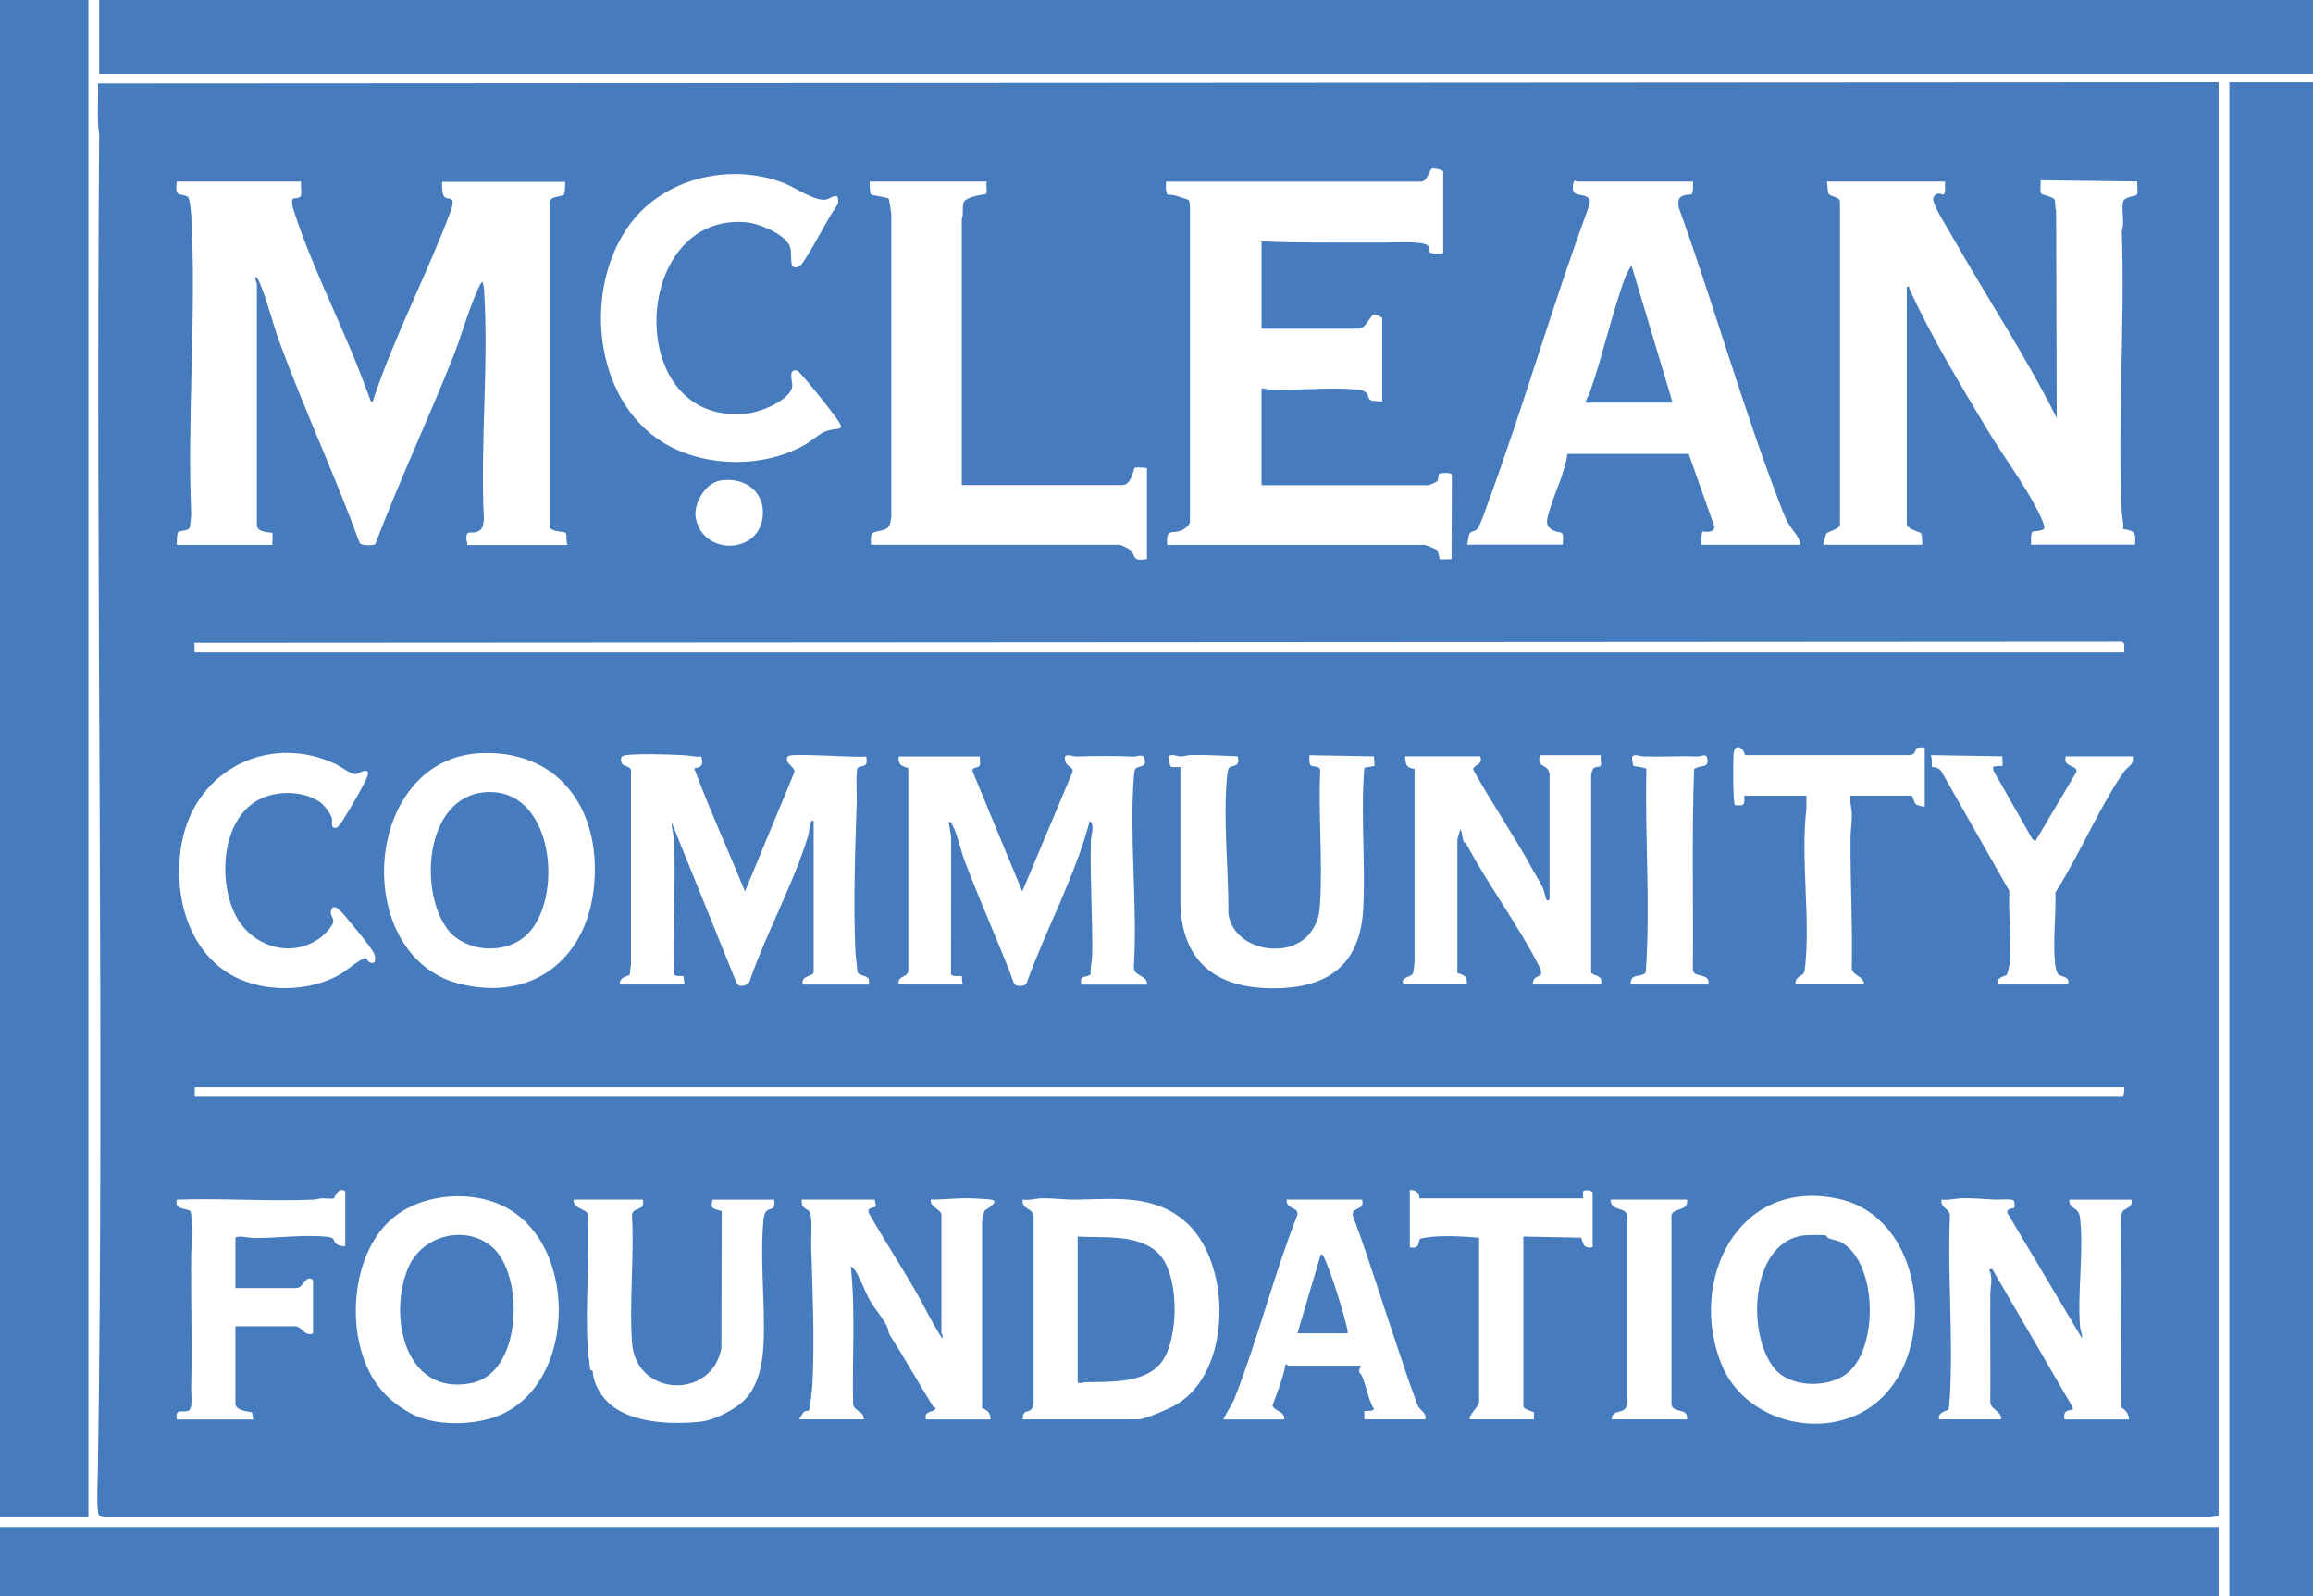
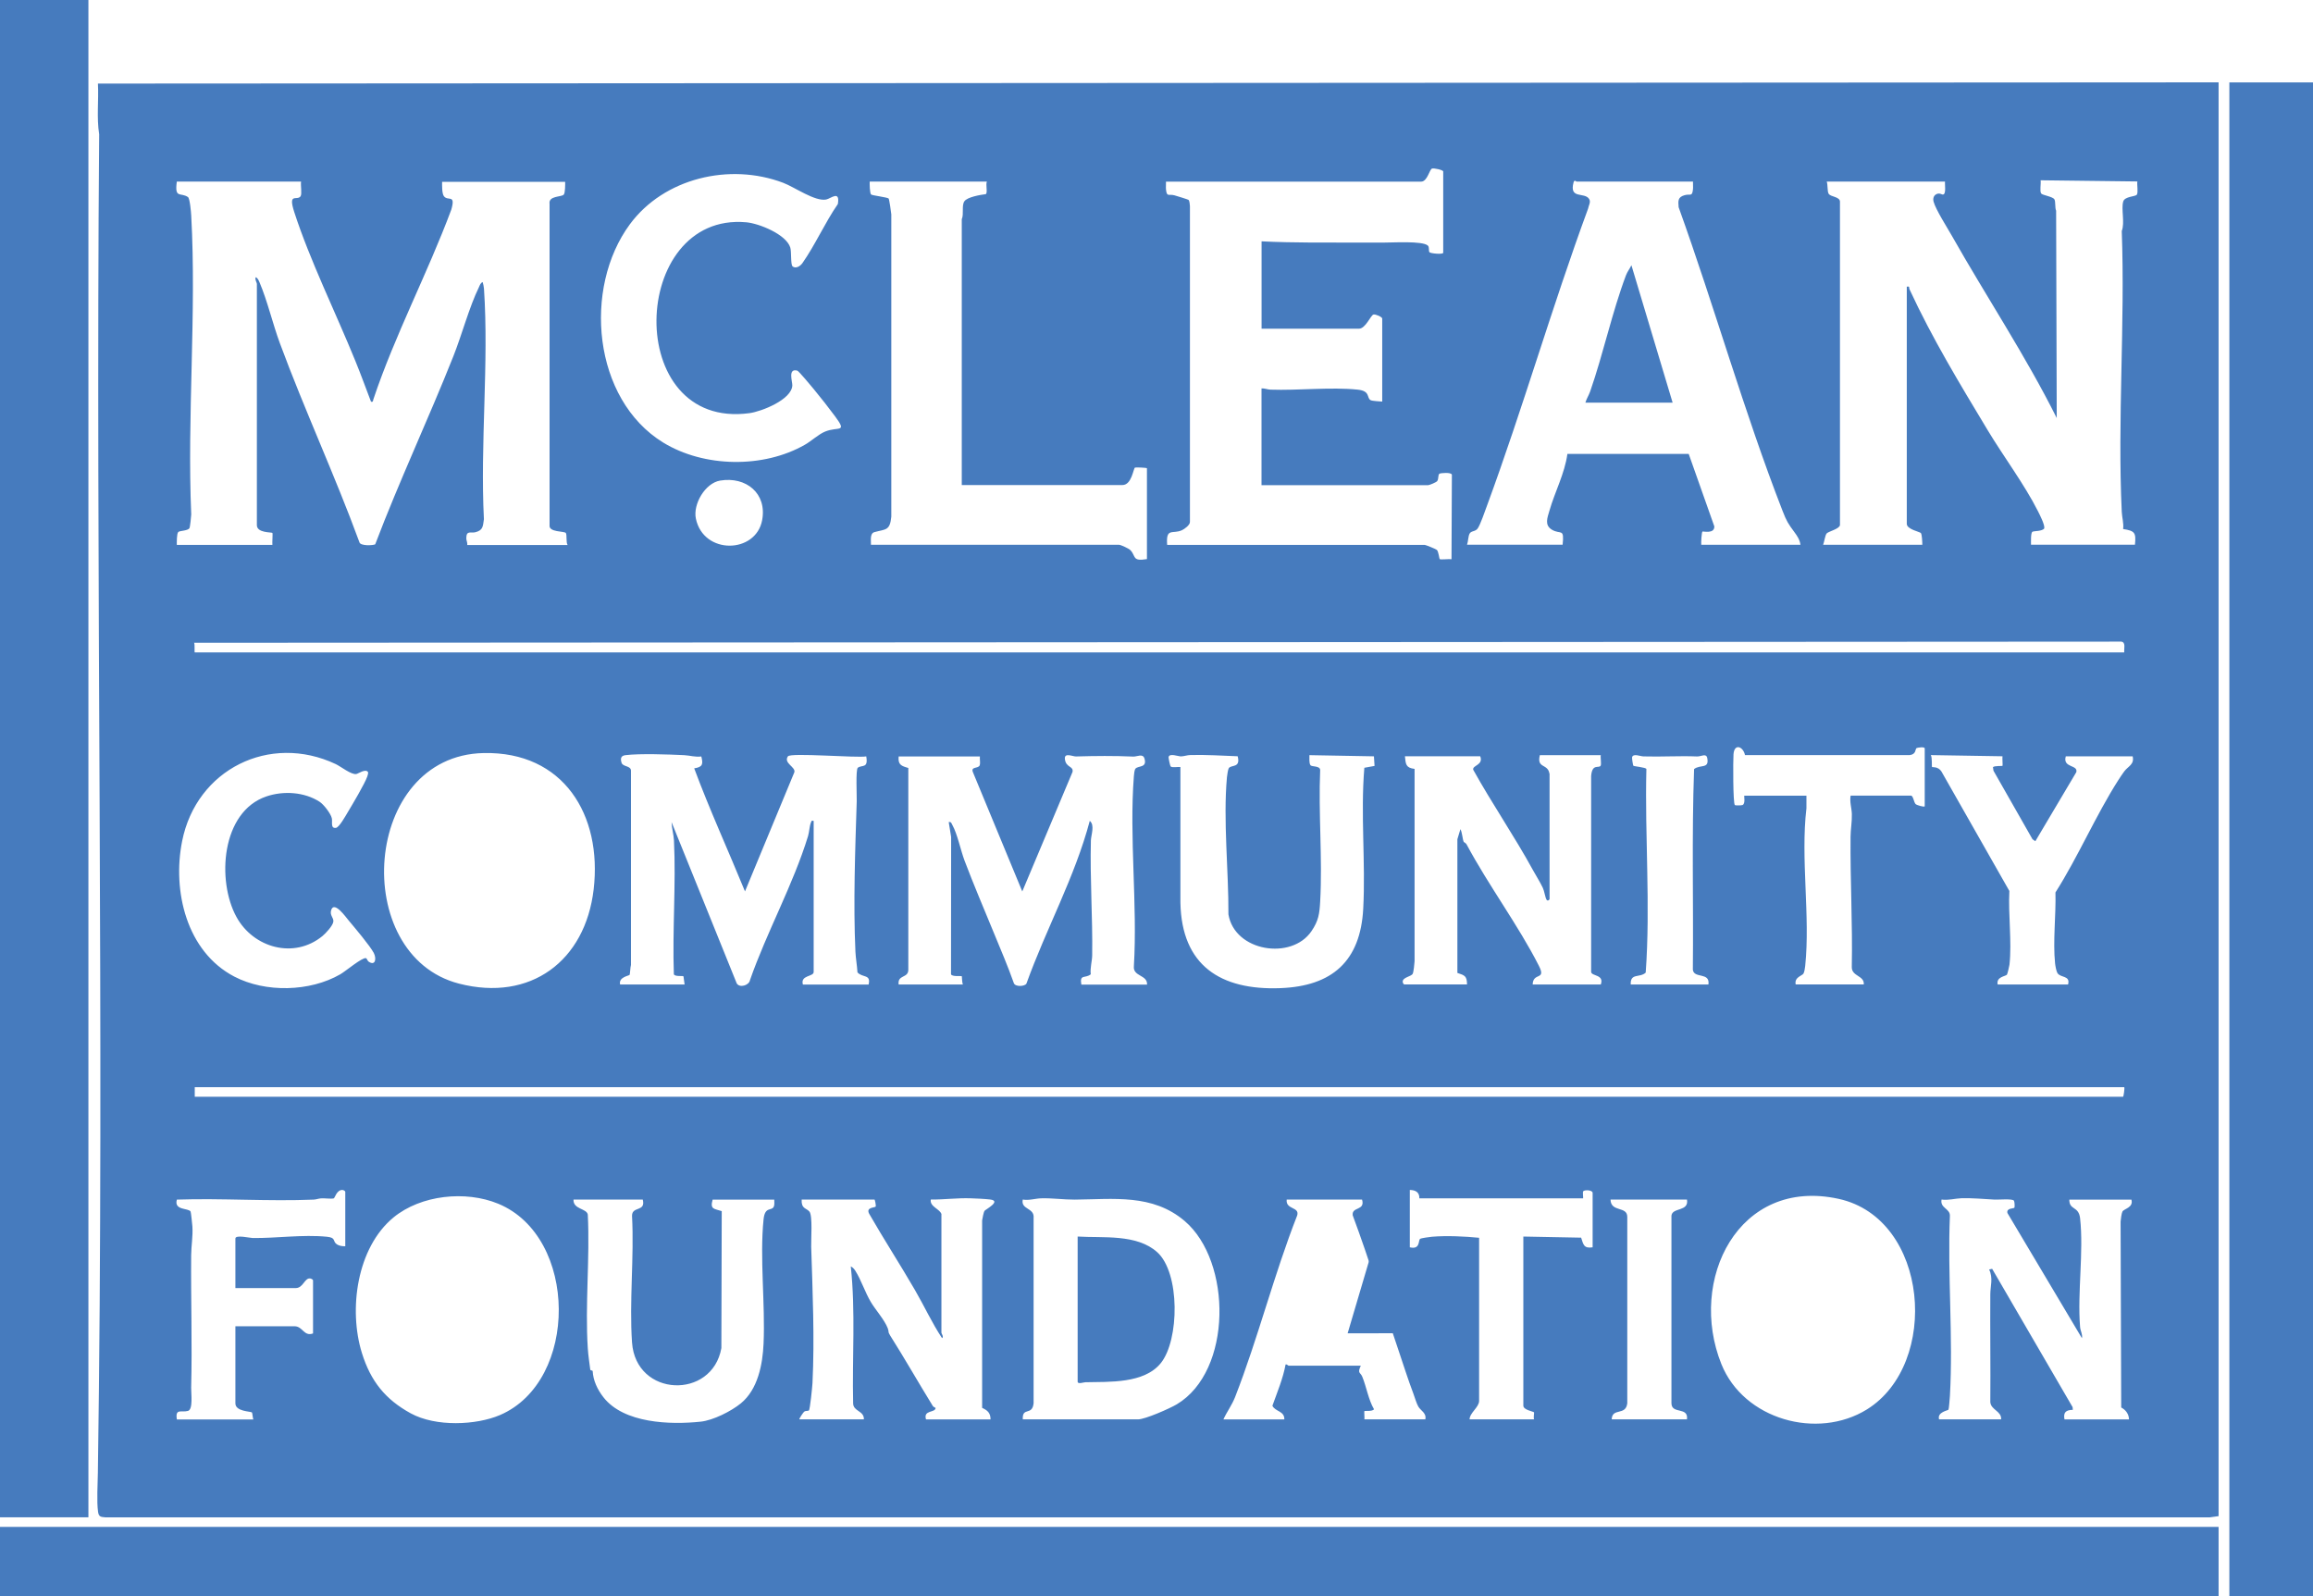
<svg xmlns="http://www.w3.org/2000/svg" id="Layer_1" version="1.1" viewBox="0 0 373.87 258">
  <defs>
    <style>
      .st0 {
        fill: #467bbe;
      }
    </style>
  </defs>
-   <rect class="st0" x="16.03" y="0" width="357.84" height="11.97" />
  <rect class="st0" x="0" y="246.8" width="358.61" height="11.2" />
  <rect class="st0" x="0" y="0" width="14.29" height="245.25" />
  <rect class="st0" x="360.35" y="13.32" width="13.52" height="244.68" />
  <path class="st0" d="M358.61,13.32v231.74l-1.44.2H17.08c-.76-.07-1.11-.05-1.23-.89-.24-1.71-.05-4.54-.03-6.37,1.07-72.05-.39-144.21.21-216.29-.43-2.71-.06-5.47-.2-8.2l342.77-.2ZM203.93,39.01c5.29.26,10.62.19,15.94.2,1.27,0,2.57-.01,3.85,0,1.38.01,6.17-.3,7.06.47.31.27.1.82.27,1.08.15.22,2.23.4,2.23.09v-13.13c0-.25-1.49-.58-1.81-.47-.43.15-.74,2.11-1.77,2.11h-41.23c.02.41-.04.84,0,1.26.14,1.28.42.7,1.36.95.3.08,2.17.66,2.27.73.18.12.22.77.24,1.02v51c.06.52-.89,1.2-1.31,1.39-1.51.67-2.59-.48-2.37,2.36h41.62c.16,0,1.86.69,1.98.82.27.29.38,1.41.45,1.48.15.13,1.54-.05,1.91.02l.06-13.66c-.1-.43-1.83-.28-2.01-.16-.26.18-.1.82-.36,1.19-.14.2-1.27.66-1.46.66h-26.94v-15.64c.5-.03.95.18,1.44.2,4.49.16,9.76-.45,14.1,0,2.08.21,1.43,1.32,2.08,1.69.29.17,1.47.19,1.89.24v-13.42c0-.26-1.07-.73-1.41-.65-.45.11-1.28,2.29-2.35,2.29h-15.74v-14.1ZM128.07,43.03c.55.47,1.28,0,1.64-.51,2.07-2.95,3.65-6.56,5.72-9.54.38-2.3-1.13-.88-1.89-.73-1.82.35-5.07-1.99-6.94-2.7-8.68-3.29-19.28-.75-24.78,6.69-7.62,10.31-6.02,28.3,5.39,35.3,6.58,4.03,16.19,4.19,22.9.34,1.07-.61,2.19-1.69,3.28-2.13,2.08-.85,3.61.28,1.61-2.43-1.1-1.48-2.3-3.01-3.48-4.44-.34-.42-2.42-2.91-2.64-2.97-1.57-.43-.79,1.76-.81,2.38-.09,2.31-4.99,4.23-6.92,4.49-20.51,2.78-19.42-32.54-.53-30.85,2.06.18,6.45,1.94,7.12,4.08.21.66.04,2.75.36,3.02ZM273.64,29.35h-18.83s-.33-.36-.46.12c-.74,2.78,1.74,1.53,2.5,2.67.34.51-.06,1.04-.16,1.6-5.85,15.89-10.53,32.24-16.38,48.12-.31.84-1.02,2.92-1.46,3.56-.37.53-1.03.35-1.3.82-.24.42-.23,1.3-.42,1.8h15.45c.29-2.77-.3-1.57-1.73-2.42-1.25-.75-.72-1.96-.4-3.08.88-3.06,2.47-6,2.9-9.17h19.61s4.14,11.71,4.14,11.71c.04,1.28-1.83.76-1.92.84-.13.12-.24,1.79-.19,2.13h16.03c-.09-.77-.52-1.43-.97-2.03-1.02-1.38-1.27-1.76-1.93-3.47-6.21-15.95-10.98-32.93-16.79-49.06-.08-1.03-.15-1.62.96-1.94.94-.27,1.22.32,1.36-.96.04-.41-.02-.84,0-1.26ZM314.39,29.35h-19.12c.19.53.08,1.52.29,1.93.29.6,1.95.45,1.85,1.43v52.16c-.07.62-1.83,1.02-2.14,1.34-.26.27-.4,1.4-.58,1.84h16.03c0-.39-.05-1.64-.23-1.89-.16-.21-2.28-.59-2.28-1.49v-38.33c.55-.1.31.15.44.42,3.68,7.96,8.1,15.23,12.61,22.73,2.54,4.23,5.96,8.79,8.14,13.11.3.6,1.16,2.26,1.03,2.81-.34.49-1.66.39-1.91.54-.3.19-.22,1.68-.23,2.09h16.8c.2-1.94-.02-2.24-1.91-2.53.12-.95-.18-1.88-.22-2.77-.71-14.93.55-30.41,0-45.4.53-1.36-.13-3.57.24-4.78.25-.83,1.97-.77,2.19-1.09.26-.36,0-1.63.09-2.14l-15.64-.19c.09.53-.17,1.74.09,2.13.2.29,1.86.49,2.14.95.22.37.06,1.35.28,1.84l.1,33.51c-5.06-10.13-11.36-19.58-16.93-29.42-.75-1.32-2.62-4.26-2.97-5.53-.14-.51-.02-1.04.5-1.26s.82.13,1.04.08c.52-.11.24-1.64.3-2.1ZM48.66,29.35h-20.08c-.38,2.82.59,1.69,1.8,2.5.31.21.5,2.43.53,3,.87,15.81-.68,32.41,0,48.3-.02.39-.18,2.02-.29,2.22-.26.44-1.58.4-1.8.62-.27.26-.24,1.65-.24,2.08h15.45c-.05-.33.08-1.85,0-1.93-.14-.14-2.51.03-2.51-1.26v-39.01c0-.17-.36-.7-.19-1.06.33.11.49.54.62.83,1.27,2.98,2.13,6.7,3.29,9.84,4,10.82,8.88,21.32,12.85,32.15.12.65,2.23.54,2.56.35,3.89-10.25,8.59-20.22,12.64-30.42,1.37-3.45,2.57-7.97,4.12-11.13.14-.3.26-.72.61-.83.09.36.18.68.21,1.05.81,12.09-.63,25.09-.01,37.28-.17,1.15-.13,1.78-1.39,2.1-.76.19-1.45-.36-1.46.99,0,.34.22.7.15,1.07h16.22c-.28-.48-.07-1.64-.28-1.94-.22-.32-2.76-.09-2.63-1.23v-51.96c-.2-1.34,1.86-1.08,2.28-1.49.27-.26.24-1.65.24-2.08h-19.89c0,.57-.04,1.87.29,2.32.65.88,1.94-.41,1.2,2.17-3.85,10.34-9.1,20.22-12.6,30.67-.08.25-.01.46-.38.38-.84-2.18-1.63-4.39-2.52-6.56-3.13-7.71-7.37-16.3-9.89-24.1-1.04-3.23.45-1.75,1.02-2.54.26-.37-.01-1.79.08-2.33ZM159.51,29.35h-18.93c-.02.39,0,1.89.23,2.09.18.16,2.65.45,2.83.65.09.1.41,2.21.43,2.56v48.86c-.22,2.32-.93,2-2.73,2.5-.78.22-.53,1.39-.56,2.04h40.07c.3,0,1.58.59,1.85.86.96.97.23,1.87,2.69,1.46v-14.68c0-.1-1.86-.17-1.94-.11-.27.2-.53,2.82-2.02,2.82h-25.97v-42.97c.37-.83-.05-2.17.41-2.88s2.66-1.07,3.47-1.17c.34-.22-.05-1.55.18-2.04ZM116.4,77.68c-2.42.4-4.41,3.81-3.92,6.15,1.24,5.88,9.69,5.68,10.71.26.82-4.33-2.59-7.11-6.79-6.41ZM343.36,105.44c-.07-.59.3-1.64-.49-1.73l-311.49.19c.14.29.02,1.55.1,1.55h311.88ZM311.11,130.35v-9.37c0-.33-1.18-.14-1.32-.06-.24.15-.03.99-1.09,1.13h-26.64c-.3-1.41-1.74-1.94-1.86-.11-.07.97-.09,7.93.22,8.19.09.08,1.02.06,1.21,0,.56-.18.23-1.52.32-1.52h10.04v2.03c-.97,8.15.64,17.43-.2,25.49-.03.31-.14,1.03-.29,1.25-.26.37-1.48.57-1.25,1.74h11.01c.11-1.46-1.95-1.27-1.94-2.8.14-7.03-.26-14.04-.2-21.06.01-1.19.24-2.38.21-3.67-.02-.93-.38-1.98-.2-2.99h9.75c.37,0,.47,1.09.76,1.37.21.19,1.33.5,1.46.37ZM59.47,124.76c-.45-.52-1.52.28-1.88.35-.81.14-2.49-1.21-3.33-1.61-10.68-5.02-22.5.85-24.82,12.45-1.61,8.06.71,17.87,8.43,21.9,5.04,2.63,12.23,2.47,17.15-.38.82-.47,3.51-2.74,4.13-2.6.16.04.22.42.44.57,1.1.73,1.29-.5.83-1.4-.59-1.14-3.09-4.1-4.04-5.23-.47-.56-2.38-3.27-2.85-1.7-.27.87.44,1.21.35,1.87s-1.23,1.88-1.76,2.32c-4.6,3.77-11.15,1.91-13.89-3.07-3.23-5.87-2.47-17.03,4.83-19.5,2.77-.94,6.14-.72,8.59.86.66.42,1.8,1.89,1.98,2.65.15.6-.26,1.71.68,1.57.52-.08,1.57-1.97,1.91-2.54.74-1.23,2.73-4.58,3.14-5.74.07-.19.21-.63.1-.75ZM78.17,121.72c-19.64.41-21.7,32.7-3.97,37.27,11.55,2.97,20.4-3.65,21.76-15.24,1.4-12.03-4.88-22.3-17.78-22.03ZM100.23,159.13h10.43c-.06-.23-.15-1.29-.2-1.34-.09-.08-1.44.09-1.54-.33-.25-7.13.36-14.5.02-21.6-.05-.95-.36-2.02-.39-2.98l10.53,26.06c.44.79,2.01.35,2.15-.53,2.71-7.76,6.98-15.43,9.38-23.26.21-.69.22-1.61.48-2.23.12-.28.04-.29.43-.24v24.43c0,.79-2.19.47-1.74,2.03h10.62c.41-1.72-.98-1.06-1.8-1.97-.06-1.07-.28-2.29-.33-3.33-.36-7.84-.04-16.48.21-24.33.03-.83-.19-5.15.18-5.42.68-.5,1.71.16,1.36-1.83-1.5.27-12.23-.63-12.66-.01-.77,1.1,1.29,1.72,1.04,2.57l-7.98,19.26c-2.71-6.63-5.72-13.2-8.21-19.89,1.37-.21,1.47-.66,1.15-1.92-.95.14-1.89-.17-2.78-.21-2.51-.12-7.1-.29-9.48,0-.73.09-.85.52-.63,1.23s1.6.42,1.52,1.38v31.3c-.11.29-.14,1.5-.23,1.61-.11.14-1.84.36-1.52,1.57ZM145.22,159.13h10.43c-.16-.26-.15-1.3-.19-1.35-.06-.06-1.64.13-1.74-.32l.02-22.18-.39-2.4c.42-.09.44.21.59.47.81,1.44,1.33,4.06,1.97,5.76,1.47,3.89,3.12,7.74,4.68,11.54,1.13,2.75,2.31,5.48,3.3,8.29.26.6,1.75.51,2.02.05,3.18-8.86,7.82-17.19,10.24-26.31.85.69.21,2.26.18,3.18-.16,6.18.3,12.4.21,18.56-.01.93-.36,2.04-.23,3.06-.91.73-1.83-.09-1.52,1.67h10.62c.1-1.61-2.31-1.28-2.13-2.98.6-9.98-.77-20.84,0-30.72.02-.3.09-1,.25-1.2.43-.53,1.93-.09,1.46-1.65-.26-.86-1.17-.29-1.79-.31-3.17-.14-6.1-.11-9.27-.02-.55.02-1.93-.7-1.8.43.16,1.42,1.44,1.09,1.23,2.08l-8.12,19.31-7.97-19.26c-.42-.98.89-.55,1.09-1.14.13-.39-.02-.99.03-1.42h-13.13c-.14,1.34.44,1.54,1.56,1.86v32.62c0,1.41-1.79.74-1.56,2.41ZM200.07,122.24c-2.55-.1-5.08-.26-7.64-.2-.56.01-1.03.21-1.54.22-.44.01-1.85-.56-2,.1-.03.1.23,1.46.35,1.54.3.22,1.15.02,1.56.08v21.93c.2,10.17,6.51,14.17,16.13,13.81,8.42-.31,12.97-4.38,13.42-12.84.4-7.49-.45-15.27.18-22.78l1.65-.3-.1-1.55-10.43-.19c.02.43-.08,1.28.17,1.62.21.3,1.55.05,1.57.79-.3,6.99.39,14.3,0,21.25-.11,2.01-.27,3.11-1.4,4.78-3.2,4.75-12.44,3.33-13.43-2.72.04-7.03-.87-15.2-.24-22.15.03-.3.17-1.26.29-1.45.38-.62,1.95.02,1.45-1.93ZM250.47,125.04v20.28c0,.08-.3.42-.49.1-.23-.4-.35-1.39-.6-1.91-.43-.91-1.08-1.94-1.59-2.86-3-5.49-6.62-10.75-9.66-16.23-.19-.72,1.7-.74,1.13-2.18h-12.17c.13,1.27.13,1.87,1.56,2.04v31.09c-.03.43-.15,1.72-.3,2.02-.24.47-1.6.55-1.62,1.28,0,.17.14.45.26.45h10.14c-.02-1.36-.36-1.47-1.56-1.86v-21.61s.49-1.63.49-1.63c.29.53.33,1.6.54,2.07.02.04.32.15.46.4,3.55,6.64,8.4,13.14,11.68,19.61,1.24,2.43-.95.99-1,3.03h11.01c.59-1.64-1.48-1.32-1.56-2.02v-31.68c.17-2.07,1.23-1.19,1.53-1.66.16-.25-.05-1.32.03-1.71h-9.85c-.55,2.2,1.3,1.32,1.55,2.99ZM263.6,159.13h12.55c.28-2.07-2.35-.89-2.52-2.4.11-10.8-.19-21.65.2-32.42.99-.79,2.48.03,2.13-1.77-.16-.85-.97-.25-1.64-.27-2.88-.12-5.78.08-8.7-.01-.5-.02-1.61-.51-1.81.12-.05.15.15,1.34.2,1.39.11.11,2.04.26,2.11.53-.27,10.97.68,21.97-.11,32.91-.97.9-2.51,0-2.42,1.93ZM322.89,159.13h11.39c.4-1.5-1.21-1.04-1.72-1.85-.18-.29-.34-1.18-.38-1.55-.37-3.6.16-7.82.06-11.48,3.67-5.77,6.53-12.49,10.19-18.2.3-.46.61-.94.94-1.38.62-.82,1.66-1.11,1.35-2.42h-10.81c-.55,1.91,2.03,1.32,1.7,2.56l-6.62,11.16-.46-.32-6.31-11.08-.08-.58c.3-.24,1.48-.15,1.54-.2.06-.06-.05-1.26,0-1.55l-11.59-.19c.25.36.13,1.85.2,1.92.08.08.95-.12,1.51.71l10.99,19.33c-.2,3.81.42,8.17.02,11.91-.02.23-.34,1.53-.41,1.62-.24.28-1.77.34-1.5,1.59ZM343.36,175.73H31.48v1.54h311.69c.08,0,.29-1.44.19-1.54ZM55.81,201.42v-8.79c0-.11-.29-.29-.47-.29-.93-.02-1.22,1.32-1.39,1.36-.48.12-1.48-.05-2.09,0-.38.03-.74.18-1.15.2-7.29.31-14.81-.25-22.12,0-.51,1.78,1.87,1.33,2.22,1.93.06.1.26,2.05.29,2.42.1,1.61-.19,3.13-.2,4.62-.06,7.14.18,14.36,0,21.44-.02.85.34,3.5-.51,3.74-1.08.3-2.1-.47-1.8,1.39h12.36c-.1-.23-.15-1.06-.22-1.13-.2-.21-2.68-.13-2.68-1.48v-12.46h9.56c1.34,0,1.5,1.7,2.99,1.16v-8.59c0-.12-.32-.29-.49-.3-.88-.08-1.11,1.56-2.31,1.56h-9.75v-8.01c0-.65,2.39-.08,2.8-.08,3.92.04,8.04-.59,11.97-.21,1.58.15.87.73,1.65,1.24.36.24.91.31,1.34.3ZM229.42,193.69c.04-.99-.64-1.34-1.54-1.35v9.27c1.73.41,1.33-1.14,1.67-1.37.17-.12,1.59-.31,1.93-.34,2.4-.2,5.23-.06,7.6.17v26.36c0,1.03-1.53,1.94-1.54,2.99h10.43c-.14-.24.04-1.11-.01-1.14-.25-.18-1.73-.39-1.73-1.08v-27.33l9.34.18c.37,1.12.43,1.78,1.86,1.56v-8.79c0-.49-1.3-.53-1.52-.27-.12.13.03,1.14-.02,1.14h-26.46ZM80.8,228.73c12.79-5.47,12.69-28.83-.28-34.17-5.27-2.17-12.48-1.41-16.9,2.21-5.95,4.89-7.31,14.89-5.12,21.93,1.42,4.57,3.81,7.51,7.88,9.74s10.6,1.92,14.42.29ZM301.77,227.81c11.86-7.36,10.03-30.82-4.56-34.03-16.22-3.56-24.42,13.13-18.97,26.7,3.6,8.98,15.53,12.29,23.53,7.33ZM103.9,193.89h-11.2c-.08,1.6,2.12,1.41,2.31,2.42.36,7.08-.46,14.6,0,21.63.07,1.13.27,2.39.4,3.45.02.14.38.1.39.23.08,1.51.75,2.96,1.74,4.23,3.3,4.22,10.78,4.46,15.71,3.94,2.02-.21,4.93-1.68,6.5-2.96,2.75-2.25,3.52-6.29,3.67-9.65.29-6.42-.64-13.86,0-20.09.22-2.14,1.29-1.31,1.64-2.03.17-.35.08-.79.09-1.16h-9.96c-.46,1.62.26,1.45,1.47,1.86l-.06,22.14c-1.47,8.35-13.82,7.97-14.44-.91-.46-6.63.36-13.79,0-20.48,0-1.6,2.23-.58,1.74-2.6ZM152.17,196.3v19.12c0,.14.43.67.1.87-1.64-2.48-2.88-5.2-4.38-7.78-2.4-4.14-5.01-8.16-7.39-12.31-.59-1.09.9-.97,1.04-1.17.09-.12-.12-1.14-.18-1.14h-11.78c-.08,1.52.73,1.34,1.25,1.94.55.64.25,4.57.29,5.7.23,7.23.56,14.77.21,22.01-.03.6-.4,4.31-.58,4.44-.16.11-.51.03-.71.16-.22.14-.91,1.22-.83,1.28h10.43c.05-1.42-1.73-1.26-1.74-2.6-.17-7.37.41-14.8-.38-22.12.3.12.57.44.74.71.94,1.49,1.56,3.46,2.5,5.04.71,1.21,2.2,2.86,2.73,4.23.27.71-.05.47.39,1.18,2.38,3.76,4.56,7.61,6.9,11.4.13.2.46.27.45.33-.08.81-2.03.27-1.55,1.84h10.43c0-1.05-.49-1.47-1.36-1.87v-30.3c.02-.24.27-1.41.38-1.54.22-.26,2.82-1.62.89-1.84-.83-.1-2.22-.16-3.09-.19-2.17-.08-4.31.22-6.48.2-.2,1.18,1.55,1.53,1.74,2.41ZM165.31,229.42h18.64c1.15,0,5.13-1.76,6.26-2.43,9.02-5.39,8.94-23.1,1.28-29.63-5.2-4.43-11.52-3.51-17.76-3.46-1.83.01-3.6-.26-5.42-.21-.93.02-1.98.38-2.99.2-.36,1.67,1.92,1.28,1.75,2.98v29.94c-.22,2.1-1.85.52-1.75,2.61ZM260.51,229.42h12.17c.26-2.11-2.48-.77-2.51-2.6v-30.33c.15-1.37,2.85-.6,2.51-2.6h-12.36c.06,2.11,2.69,1.01,2.71,2.79v30.14c-.25,2.08-2.43.65-2.52,2.6ZM313.42,229.42h10.04c.09-1.35-1.64-1.5-1.75-2.79.05-5.8-.04-11.6,0-17.4,0-1.32.49-2.65-.19-4.04l.49-.1,13,22.35.04.44c-1.11.02-1.57.4-1.35,1.55h10.43c-.02-.86-.52-1.54-1.26-1.93l-.1-30.04c.03-.38.15-1.35.3-1.63.26-.47,1.81-.63,1.45-1.93h-10.04c-.01,1.75,1.51,1.01,1.74,2.99.61,5.45-.45,12.01,0,17.58.05.68.44,1.21.3,1.83l-12.04-20.23c-.21-.82.99-.71,1.11-.85.1-.11.05-.98-.06-1.15-.24-.35-2.5-.14-3.11-.17-1.72-.09-3.7-.28-5.4-.22-1.03.04-2.1.37-3.19.21-.27,1.39,1.36,1.44,1.35,2.6-.4,9.6.54,19.63,0,29.17-.02.32-.16,2.1-.23,2.19-.1.15-1.86.39-1.52,1.57ZM220.15,193.89h-12.17c-.19,1.67,2.11,1.13,1.7,2.56-3.75,9.53-6.33,19.86-10.04,29.36-.54,1.37-1.31,2.34-1.89,3.62h9.85c.04-1.39-1.47-1.24-1.93-2.21.77-2.16,1.73-4.44,2.13-6.67.21-.07.42.19.48.19h11.68c-.6,1.29-.07,1.03.24,1.79.68,1.67.98,3.68,1.89,5.25-.22.39-1.49.24-1.55.29-.06.06.04,1.09,0,1.35h9.85c.22-1.03-.74-1.39-1.13-2.06-.29-.49-.58-1.49-.8-2.09-.85-2.23-1.69-4.9-2.37-6.9-2.5-7.3-4.74-14.69-7.44-21.93-.19-1.45,2.06-.69,1.51-2.55Z" />
  <path class="st0" d="M256.26,65.08c.19-.65.54-1.15.78-1.83,2.11-6.06,3.54-12.8,5.78-18.75.22-.59.62-1.07.88-1.63l6.66,22.21h-14.1Z" />
-   <path class="st0" d="M85.1,151.14c-3.49,3.3-10.13,2.78-12.91-1.14-4.68-6.6-3.28-22.08,7.1-21.98s11.79,17.49,5.82,23.12Z" />
  <path class="st0" d="M174.19,199.87c4.12.26,9.51-.45,12.84,2.51,3.74,3.33,3.62,14.23.59,17.96-2.71,3.33-8.32,2.99-12.18,3.08-.27,0-1.25.36-1.25-.09v-23.46Z" />
-   <path class="st0" d="M79.48,201.5c5.33,4.49,4.98,20.34-3.19,22.04-11.01,2.3-13.66-11.24-10.19-18.88,2.28-5,9.14-6.74,13.38-3.16Z" />
-   <path class="st0" d="M295.22,199.73c.05.02.08.27.19.32.83.43,1.55.32,2.51.93,5.62,3.58,5.77,17.53.29,21.27-3.09,2.11-8.8,1.99-11.32-.97-4.57-5.37-4.1-20.23,4.47-21.57.56-.09,3.49-.15,3.87,0Z" />
-   <path class="st0" d="M217.83,215.51h-8.11l3.77-12.75c.41,0,.5.43.63.72,1.18,2.6,2.97,8.41,3.63,11.24.06.26.11.51.08.78Z" />
+   <path class="st0" d="M217.83,215.51l3.77-12.75c.41,0,.5.43.63.72,1.18,2.6,2.97,8.41,3.63,11.24.06.26.11.51.08.78Z" />
</svg>